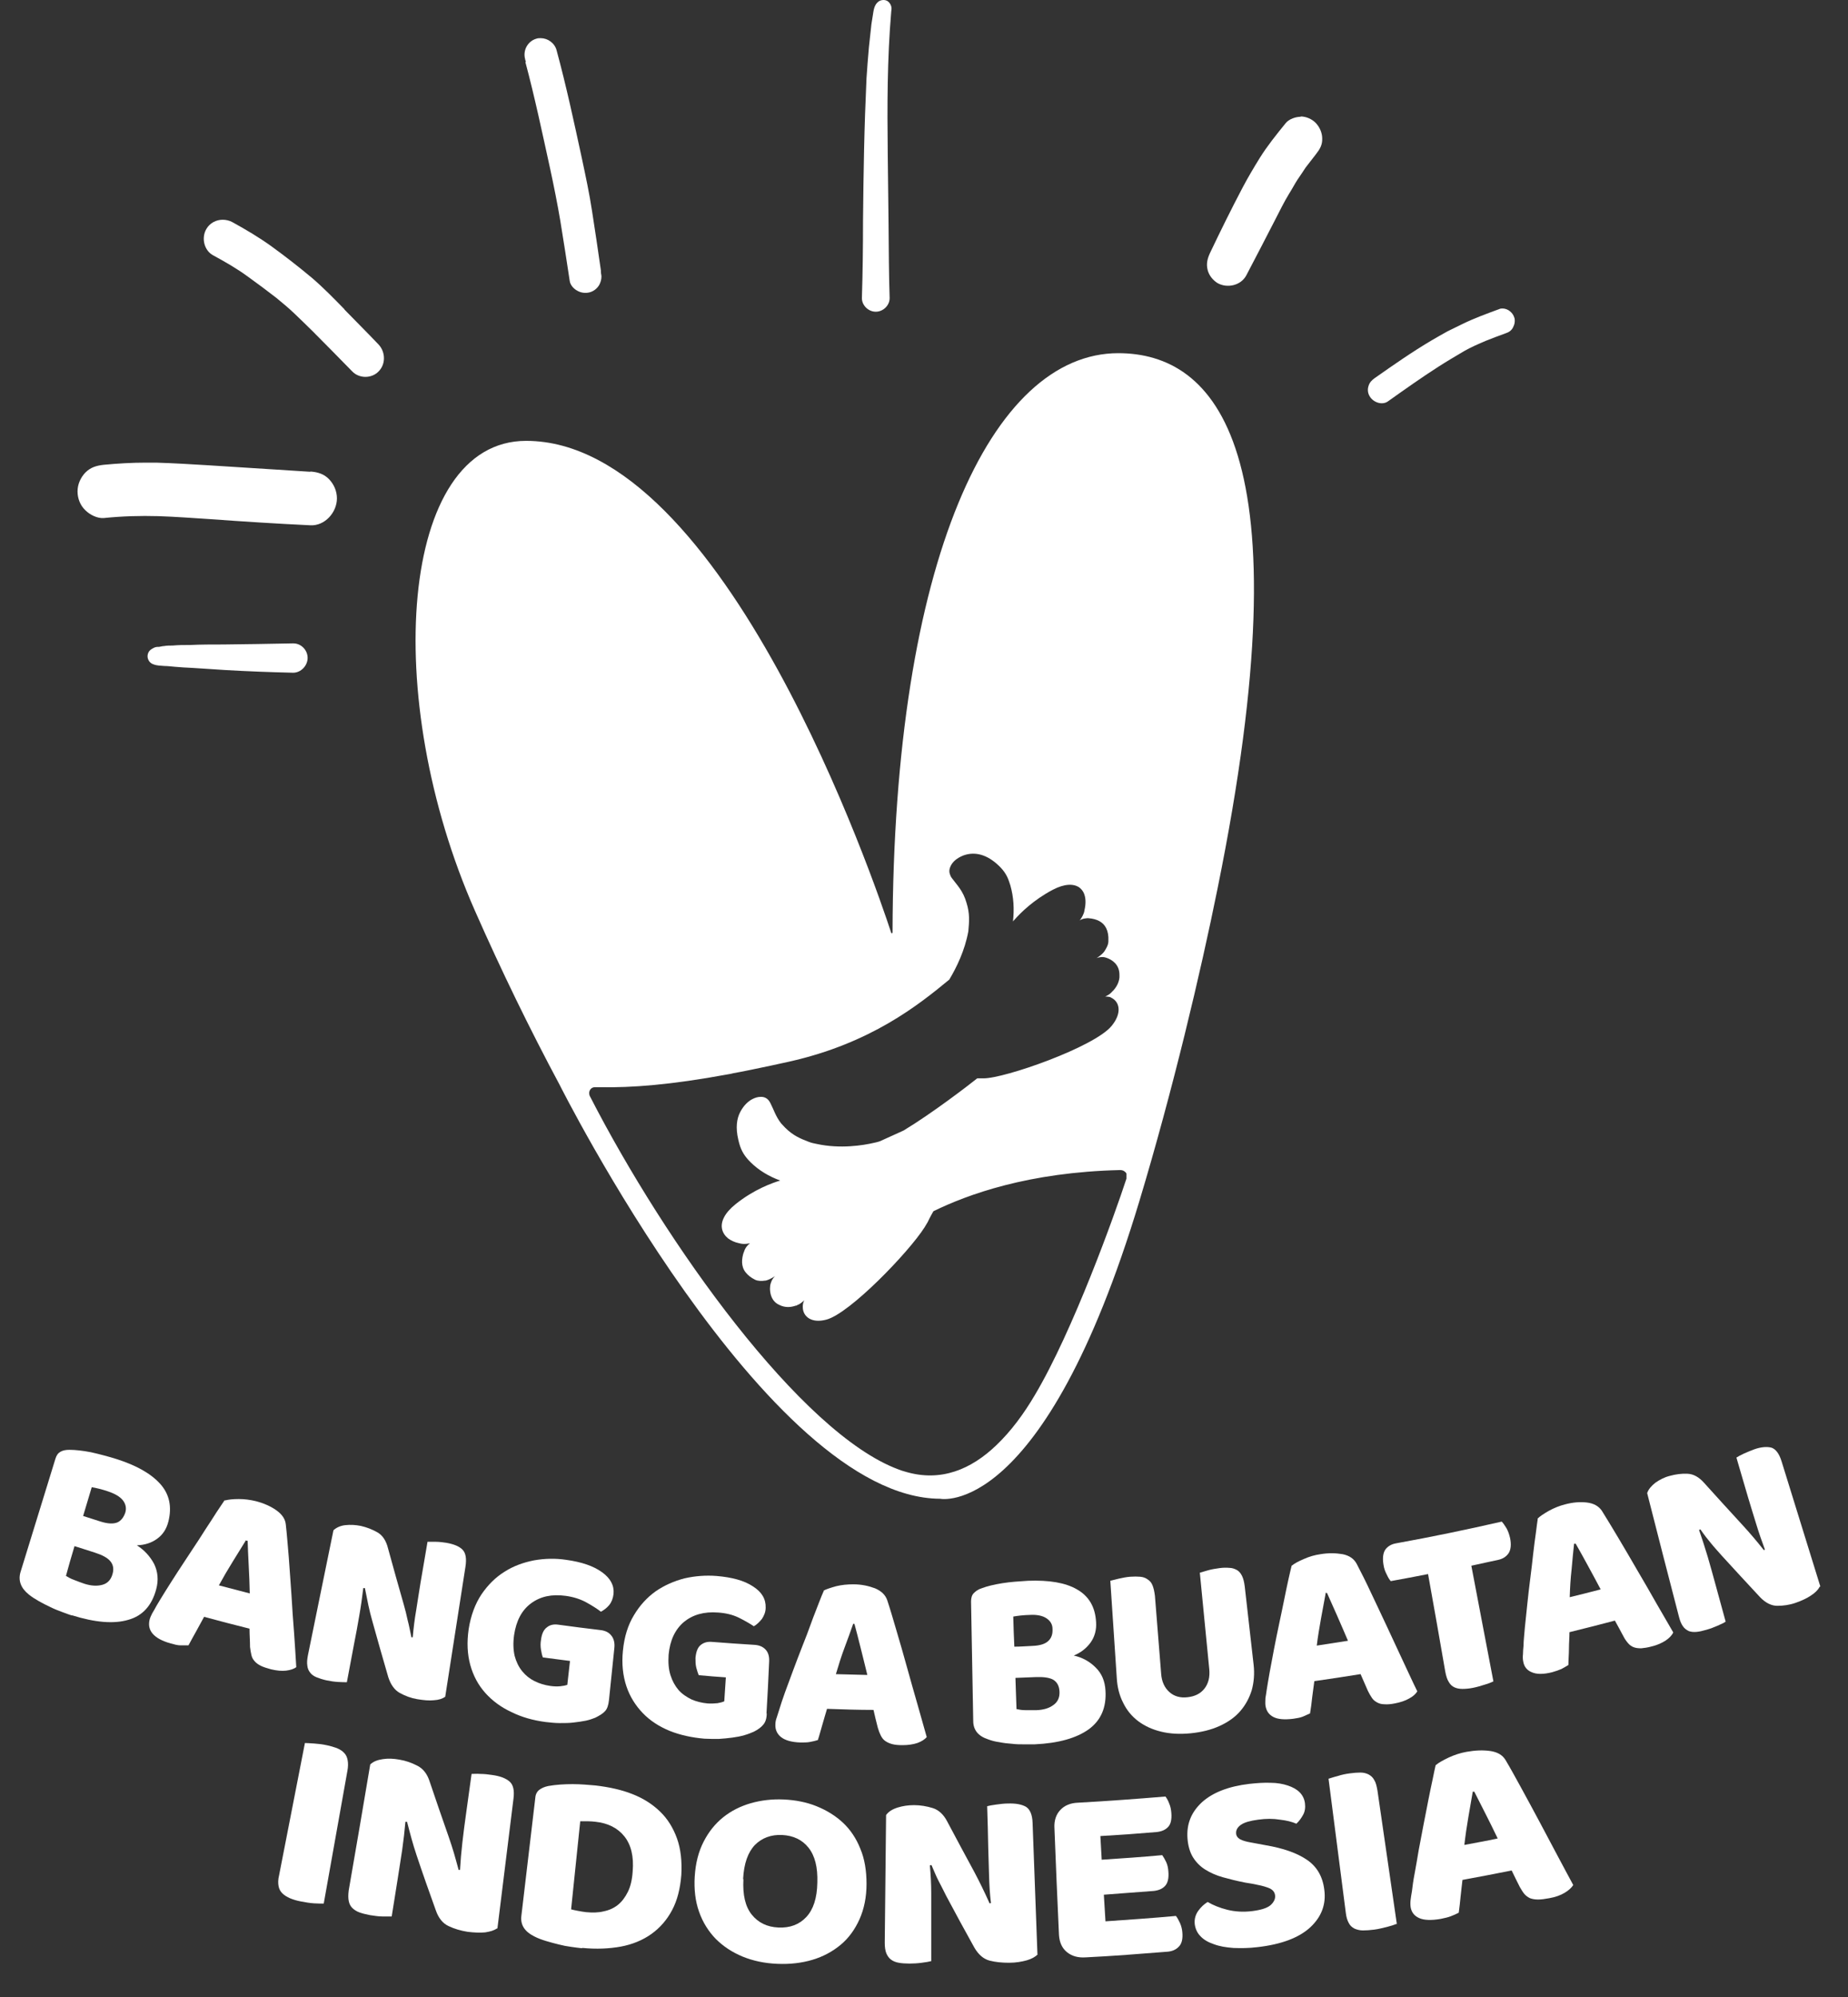
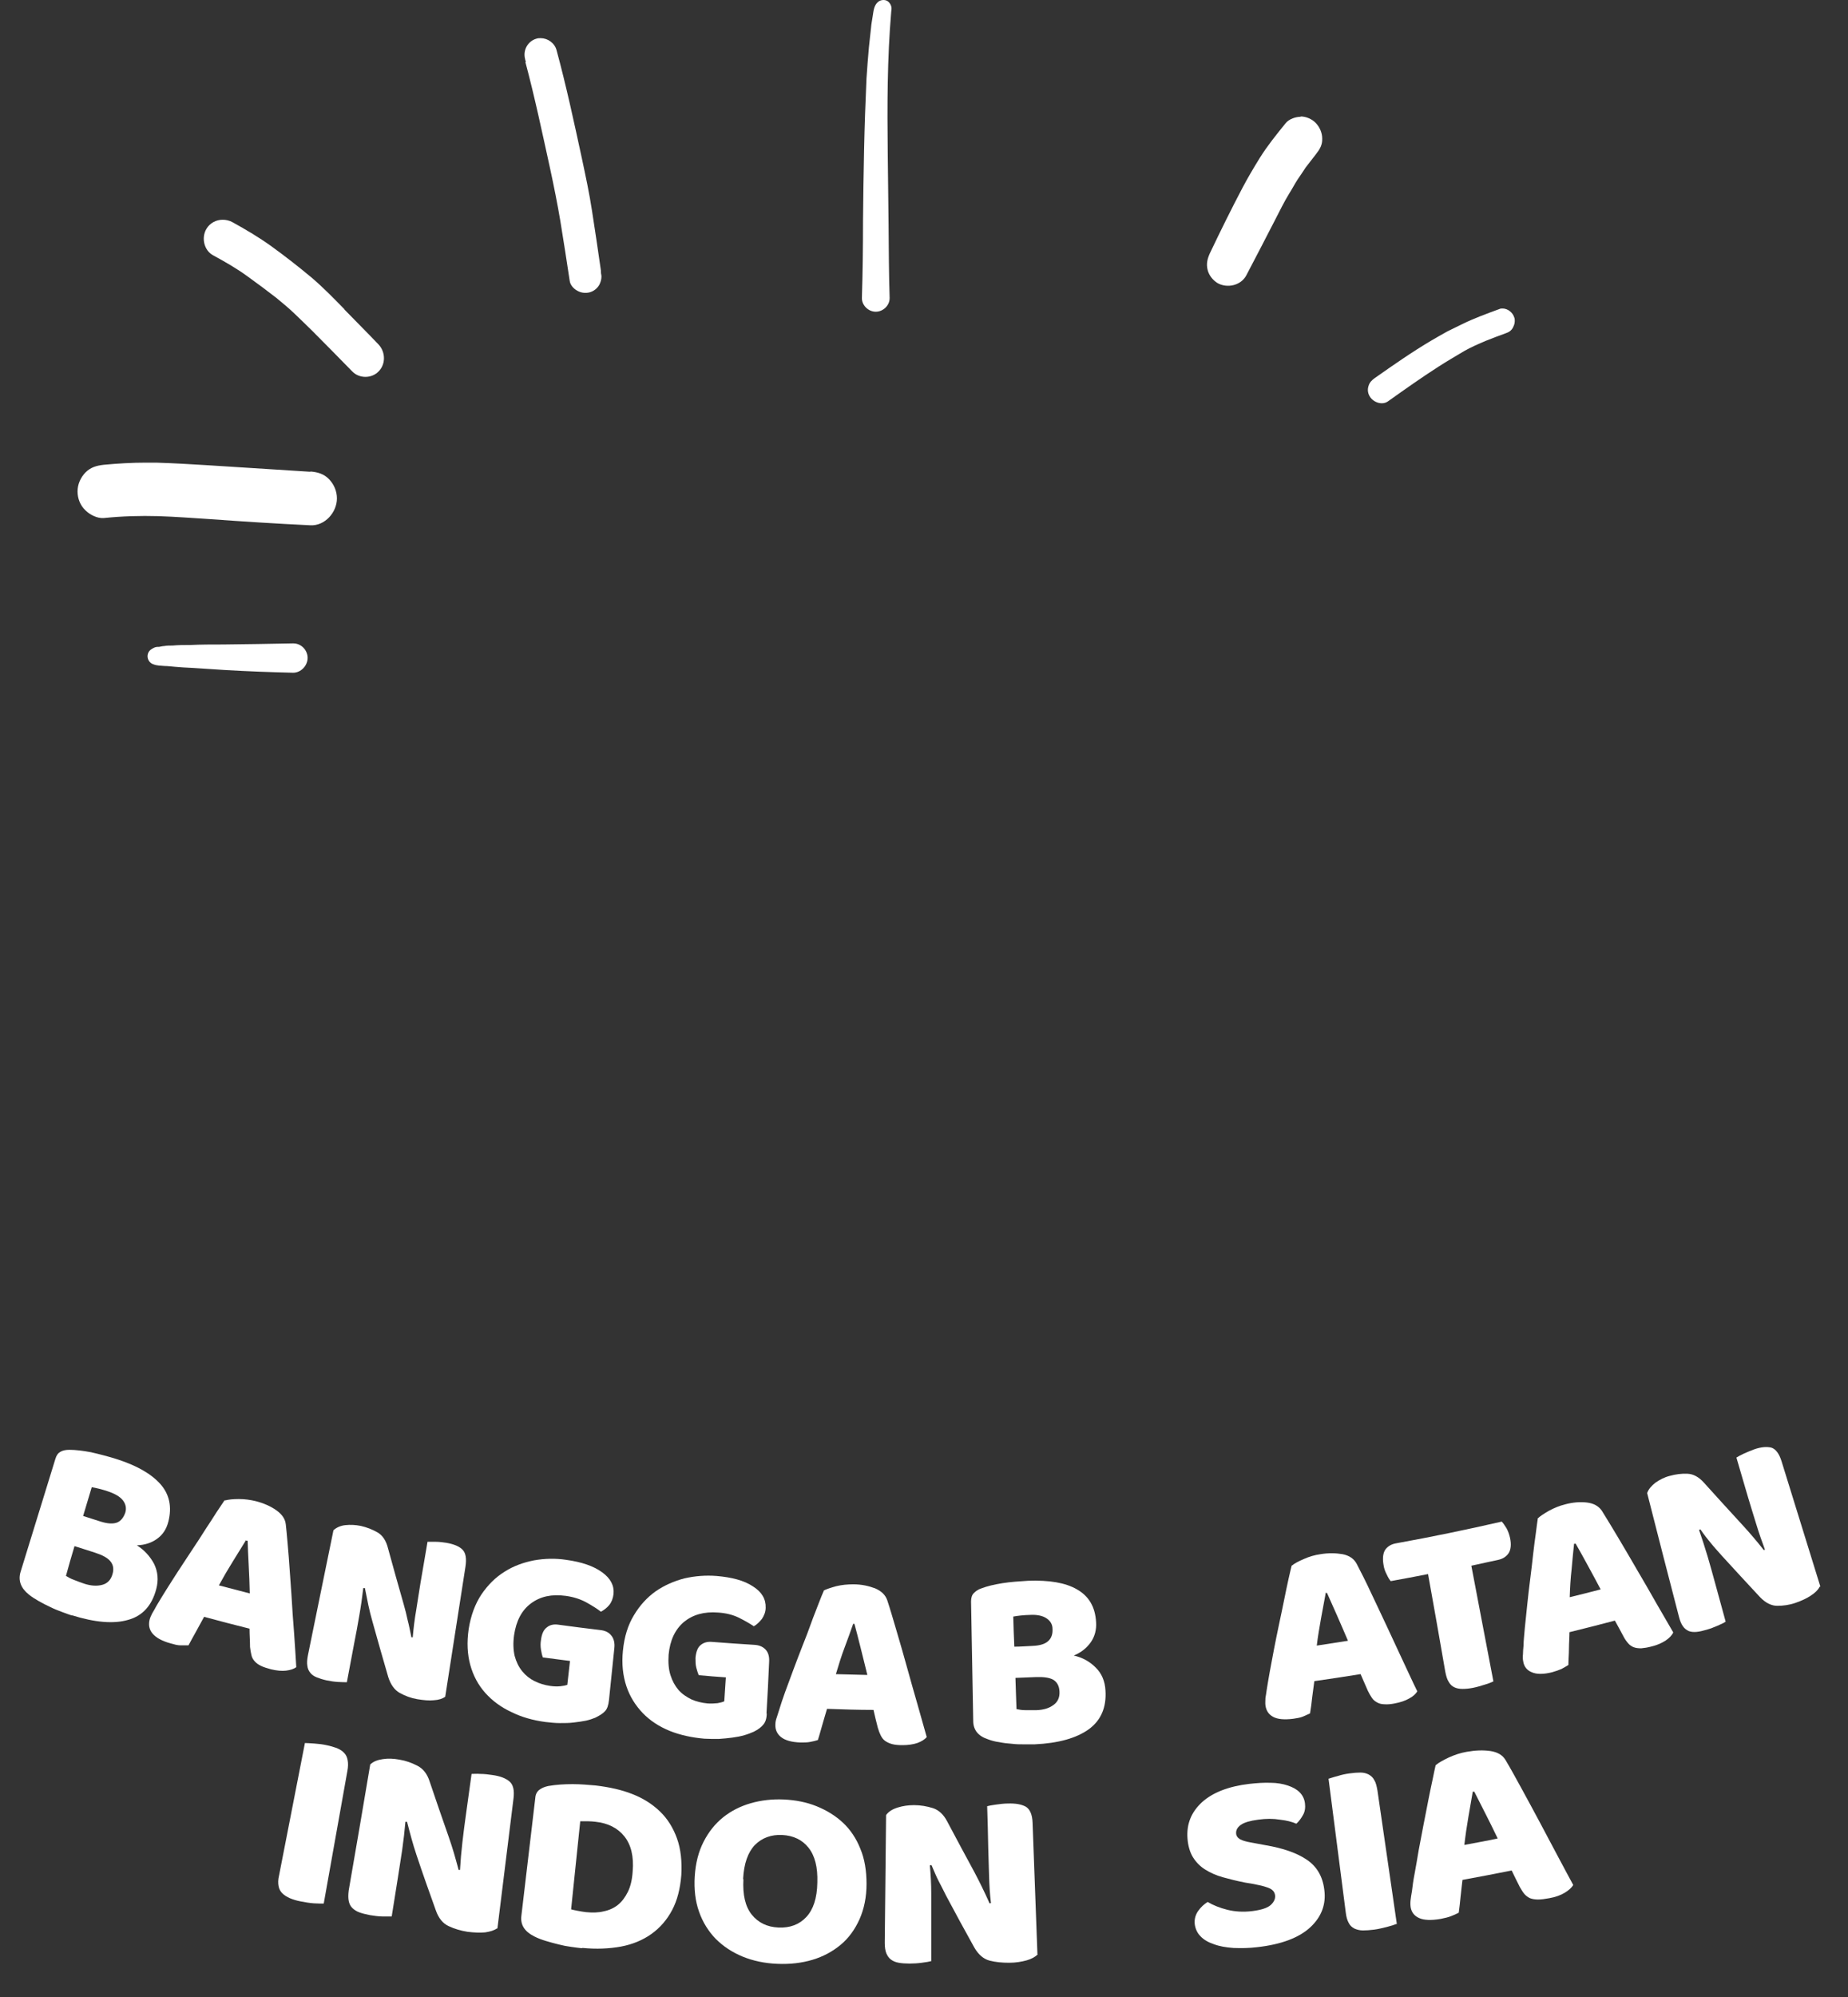
<svg xmlns="http://www.w3.org/2000/svg" width="50" height="54" viewBox="0 0 50 54" fill="none">
  <rect x="0" y="0" width="50" height="54" fill="#333333" stroke="none" />
  <path d="M1.951 43.684C1.871 43.663 1.784 43.626 1.682 43.59C1.58 43.553 1.471 43.51 1.369 43.459C1.26 43.408 1.158 43.357 1.056 43.299C0.954 43.241 0.86 43.182 0.78 43.117C0.562 42.942 0.489 42.739 0.554 42.513C0.867 41.488 1.187 40.469 1.5 39.444C1.529 39.349 1.573 39.291 1.638 39.255C1.704 39.218 1.784 39.204 1.878 39.204C2.038 39.204 2.235 39.226 2.46 39.269C2.686 39.32 2.911 39.379 3.144 39.451C3.697 39.626 4.089 39.851 4.337 40.128C4.584 40.404 4.657 40.746 4.555 41.146C4.504 41.349 4.402 41.502 4.249 41.611C4.097 41.721 3.915 41.779 3.704 41.786C3.907 41.917 4.06 42.084 4.169 42.288C4.271 42.499 4.293 42.724 4.227 42.971C4.111 43.408 3.864 43.692 3.471 43.801C3.078 43.917 2.569 43.873 1.944 43.677M2.249 40.993C2.409 41.044 2.569 41.095 2.729 41.146C2.918 41.204 3.064 41.211 3.173 41.168C3.275 41.124 3.347 41.029 3.391 40.899C3.427 40.775 3.398 40.666 3.326 40.571C3.246 40.469 3.107 40.389 2.911 40.324C2.846 40.302 2.773 40.28 2.686 40.258C2.598 40.237 2.533 40.222 2.482 40.215C2.402 40.477 2.329 40.731 2.249 40.993ZM1.776 42.608C1.835 42.644 1.907 42.688 2.009 42.724C2.104 42.761 2.198 42.797 2.285 42.826C2.467 42.884 2.627 42.892 2.766 42.855C2.904 42.819 2.998 42.724 3.042 42.572C3.086 42.426 3.064 42.31 2.984 42.215C2.904 42.12 2.766 42.048 2.562 41.982C2.38 41.924 2.198 41.866 2.016 41.808C1.936 42.077 1.856 42.346 1.784 42.615" fill="white" />
  <path d="M6.096 40.571C6.184 40.549 6.3 40.535 6.46 40.535C6.62 40.535 6.773 40.556 6.925 40.593C7.144 40.651 7.325 40.731 7.478 40.84C7.631 40.949 7.718 41.073 7.733 41.225C7.762 41.48 7.784 41.771 7.813 42.106C7.835 42.44 7.864 42.782 7.886 43.131C7.907 43.48 7.929 43.829 7.958 44.171C7.98 44.513 8.002 44.819 8.016 45.08C7.951 45.131 7.856 45.16 7.74 45.175C7.624 45.19 7.486 45.175 7.333 45.139C7.224 45.109 7.129 45.08 7.056 45.044C6.984 45.008 6.925 44.964 6.889 44.92C6.845 44.87 6.816 44.819 6.802 44.753C6.787 44.688 6.773 44.615 6.765 44.535C6.765 44.368 6.751 44.208 6.751 44.04C6.336 43.938 5.929 43.829 5.522 43.72C5.456 43.844 5.383 43.975 5.311 44.106C5.238 44.237 5.165 44.368 5.1 44.491C5.027 44.491 4.962 44.491 4.882 44.491C4.809 44.491 4.722 44.469 4.62 44.44C4.387 44.375 4.227 44.288 4.132 44.178C4.038 44.069 4.016 43.946 4.045 43.808C4.06 43.742 4.089 43.684 4.118 43.626C4.154 43.568 4.191 43.502 4.234 43.422C4.3 43.313 4.38 43.175 4.482 43.015C4.583 42.855 4.693 42.68 4.816 42.491C4.94 42.302 5.063 42.113 5.194 41.916C5.325 41.72 5.449 41.531 5.558 41.356C5.674 41.182 5.776 41.022 5.864 40.884C5.958 40.745 6.024 40.644 6.074 40.571M6.656 41.647C6.547 41.822 6.431 42.011 6.3 42.222C6.169 42.433 6.045 42.644 5.922 42.869C6.198 42.942 6.475 43.015 6.758 43.087C6.751 42.833 6.744 42.578 6.729 42.331C6.715 42.084 6.707 41.858 6.7 41.662H6.664L6.656 41.647Z" fill="white" />
  <path d="M12.047 45.881C11.975 45.932 11.873 45.968 11.742 45.975C11.611 45.99 11.466 45.975 11.291 45.947C11.116 45.917 10.964 45.859 10.818 45.779C10.673 45.699 10.571 45.554 10.505 45.35C10.36 44.848 10.214 44.346 10.076 43.844C10.033 43.692 9.996 43.546 9.967 43.408C9.938 43.27 9.909 43.117 9.873 42.943C9.858 42.943 9.844 42.943 9.829 42.943C9.8 43.19 9.764 43.444 9.72 43.692C9.676 43.946 9.633 44.194 9.582 44.441L9.385 45.488C9.334 45.488 9.254 45.488 9.145 45.481C9.036 45.474 8.934 45.459 8.833 45.437C8.731 45.416 8.643 45.386 8.571 45.357C8.498 45.328 8.433 45.285 8.396 45.234C8.353 45.183 8.323 45.117 8.316 45.045C8.302 44.965 8.309 44.877 8.331 44.761C8.563 43.633 8.789 42.506 9.022 41.379C9.102 41.306 9.211 41.255 9.342 41.241C9.48 41.226 9.618 41.233 9.764 41.262C9.924 41.299 10.076 41.357 10.214 41.437C10.353 41.517 10.447 41.662 10.498 41.866C10.636 42.368 10.775 42.87 10.92 43.372C10.964 43.524 11 43.67 11.029 43.808C11.066 43.946 11.095 44.099 11.131 44.274H11.167C11.189 44.026 11.218 43.779 11.262 43.532C11.298 43.284 11.342 43.037 11.378 42.797C11.444 42.426 11.502 42.062 11.567 41.691C11.618 41.691 11.691 41.691 11.793 41.691C11.895 41.691 11.989 41.706 12.091 41.721C12.287 41.757 12.426 41.815 12.513 41.903C12.6 41.99 12.629 42.142 12.593 42.368C12.411 43.539 12.229 44.703 12.047 45.874" fill="white" />
  <path d="M16.477 45.968C16.462 46.113 16.426 46.215 16.368 46.273C16.309 46.339 16.222 46.389 16.106 46.448C16.033 46.477 15.953 46.506 15.851 46.528C15.749 46.549 15.64 46.564 15.517 46.578C15.4 46.593 15.277 46.593 15.146 46.593C15.015 46.593 14.891 46.578 14.76 46.564C14.426 46.52 14.113 46.433 13.837 46.295C13.553 46.164 13.32 45.989 13.131 45.779C12.942 45.568 12.804 45.313 12.724 45.022C12.644 44.731 12.629 44.411 12.68 44.055C12.738 43.684 12.855 43.371 13.029 43.109C13.204 42.855 13.407 42.651 13.655 42.498C13.895 42.345 14.157 42.251 14.447 42.193C14.739 42.142 15.022 42.135 15.313 42.178C15.735 42.236 16.055 42.345 16.288 42.513C16.52 42.68 16.622 42.876 16.6 43.102C16.586 43.218 16.549 43.32 16.484 43.4C16.419 43.48 16.339 43.538 16.259 43.582C16.157 43.502 16.019 43.415 15.859 43.327C15.698 43.24 15.517 43.182 15.306 43.153C14.928 43.102 14.622 43.167 14.367 43.356C14.113 43.545 13.967 43.829 13.909 44.215C13.88 44.426 13.887 44.608 13.924 44.775C13.967 44.935 14.033 45.073 14.127 45.189C14.222 45.306 14.331 45.393 14.462 45.458C14.593 45.524 14.739 45.568 14.891 45.589C14.993 45.604 15.08 45.604 15.16 45.597C15.24 45.589 15.306 45.575 15.349 45.56L15.422 44.913C15.175 44.884 14.935 44.847 14.688 44.818C14.666 44.76 14.651 44.695 14.637 44.608C14.622 44.52 14.622 44.433 14.637 44.346C14.658 44.178 14.709 44.069 14.797 44.004C14.877 43.938 14.979 43.916 15.095 43.931C15.473 43.982 15.859 44.033 16.237 44.077C16.375 44.091 16.477 44.142 16.542 44.229C16.608 44.309 16.637 44.426 16.622 44.564C16.571 45.029 16.528 45.502 16.477 45.968Z" fill="white" />
  <path d="M20.745 46.324C20.745 46.469 20.709 46.571 20.65 46.637C20.599 46.702 20.512 46.768 20.396 46.826C20.33 46.855 20.243 46.891 20.141 46.92C20.04 46.95 19.93 46.971 19.814 46.986C19.698 47 19.574 47.015 19.443 47.022C19.312 47.022 19.189 47.022 19.058 47.015C18.723 46.986 18.41 46.92 18.119 46.804C17.836 46.688 17.588 46.528 17.392 46.324C17.196 46.12 17.043 45.88 16.948 45.597C16.854 45.313 16.817 44.993 16.854 44.637C16.89 44.258 16.992 43.938 17.152 43.676C17.312 43.407 17.508 43.196 17.741 43.029C17.974 42.869 18.236 42.753 18.519 42.68C18.803 42.615 19.094 42.593 19.385 42.615C19.807 42.651 20.134 42.738 20.374 42.898C20.614 43.051 20.723 43.24 20.716 43.473C20.716 43.589 20.672 43.691 20.614 43.778C20.549 43.858 20.476 43.931 20.396 43.975C20.287 43.902 20.149 43.822 19.988 43.742C19.821 43.662 19.639 43.618 19.428 43.604C19.05 43.575 18.745 43.662 18.505 43.858C18.265 44.062 18.127 44.353 18.09 44.746C18.076 44.957 18.09 45.138 18.141 45.298C18.192 45.459 18.265 45.589 18.359 45.699C18.454 45.808 18.578 45.888 18.708 45.953C18.839 46.011 18.992 46.048 19.145 46.062C19.247 46.069 19.334 46.062 19.414 46.055C19.494 46.04 19.552 46.026 19.596 46.004L19.639 45.357C19.392 45.342 19.152 45.32 18.905 45.298C18.883 45.248 18.861 45.175 18.839 45.095C18.817 45.008 18.817 44.92 18.817 44.833C18.832 44.666 18.876 44.549 18.956 44.484C19.036 44.418 19.13 44.389 19.254 44.397C19.639 44.426 20.018 44.455 20.403 44.477C20.541 44.484 20.643 44.528 20.716 44.608C20.789 44.688 20.818 44.797 20.81 44.935C20.789 45.407 20.767 45.873 20.738 46.339" fill="white" />
  <path d="M22.274 43.015C22.354 42.972 22.47 42.935 22.623 42.892C22.776 42.855 22.928 42.841 23.088 42.841C23.314 42.841 23.503 42.885 23.678 42.95C23.845 43.023 23.954 43.124 24.005 43.27C24.085 43.51 24.165 43.786 24.259 44.106C24.354 44.426 24.449 44.754 24.543 45.096C24.638 45.437 24.732 45.772 24.827 46.099C24.921 46.427 25.001 46.718 25.074 46.972C25.016 47.038 24.936 47.089 24.82 47.132C24.71 47.169 24.572 47.19 24.419 47.19C24.31 47.19 24.216 47.183 24.136 47.161C24.056 47.139 23.998 47.11 23.947 47.074C23.896 47.038 23.86 46.987 23.83 46.928C23.801 46.87 23.772 46.797 23.75 46.718C23.707 46.557 23.67 46.398 23.634 46.237C23.212 46.237 22.797 46.223 22.376 46.208C22.332 46.347 22.296 46.485 22.252 46.63C22.208 46.776 22.172 46.921 22.128 47.052C22.063 47.074 21.99 47.089 21.918 47.103C21.845 47.118 21.757 47.118 21.656 47.118C21.416 47.11 21.241 47.059 21.132 46.972C21.023 46.885 20.972 46.768 20.979 46.63C20.979 46.565 20.994 46.499 21.016 46.441C21.037 46.376 21.059 46.303 21.088 46.216C21.125 46.092 21.176 45.939 21.241 45.757C21.306 45.576 21.379 45.379 21.459 45.168C21.539 44.957 21.619 44.739 21.706 44.521C21.794 44.303 21.874 44.092 21.947 43.888C22.019 43.684 22.092 43.517 22.15 43.357C22.208 43.205 22.259 43.081 22.296 43.001M23.081 43.917C23.016 44.106 22.936 44.325 22.849 44.557C22.761 44.79 22.688 45.03 22.616 45.27C22.899 45.277 23.183 45.285 23.467 45.292C23.409 45.045 23.343 44.797 23.285 44.557C23.227 44.317 23.169 44.106 23.118 43.91C23.103 43.91 23.088 43.91 23.074 43.91" fill="white" />
  <path d="M27.997 47.168C27.917 47.168 27.823 47.168 27.714 47.168C27.605 47.168 27.495 47.168 27.379 47.153C27.263 47.146 27.146 47.131 27.037 47.109C26.928 47.095 26.819 47.066 26.724 47.029C26.462 46.942 26.332 46.775 26.332 46.535C26.31 45.458 26.295 44.382 26.273 43.306C26.273 43.211 26.295 43.131 26.346 43.08C26.397 43.029 26.462 42.978 26.557 42.949C26.71 42.891 26.892 42.847 27.117 42.811C27.343 42.775 27.575 42.76 27.815 42.745C28.383 42.724 28.826 42.796 29.139 42.978C29.459 43.16 29.634 43.451 29.656 43.866C29.67 44.069 29.619 44.258 29.51 44.411C29.401 44.564 29.248 44.687 29.052 44.767C29.285 44.818 29.481 44.928 29.641 45.087C29.808 45.248 29.896 45.458 29.91 45.713C29.939 46.171 29.787 46.52 29.459 46.76C29.125 47 28.637 47.139 27.99 47.168M27.444 44.527C27.612 44.527 27.779 44.513 27.939 44.506C28.135 44.498 28.274 44.455 28.361 44.375C28.448 44.295 28.485 44.186 28.477 44.047C28.477 43.924 28.419 43.829 28.31 43.757C28.208 43.691 28.055 43.655 27.852 43.669C27.786 43.669 27.706 43.676 27.619 43.684C27.532 43.691 27.466 43.706 27.415 43.713C27.423 43.982 27.43 44.258 27.444 44.527ZM27.503 46.215C27.568 46.229 27.648 46.244 27.75 46.244C27.852 46.244 27.954 46.244 28.041 46.244C28.23 46.237 28.383 46.193 28.499 46.106C28.616 46.026 28.674 45.902 28.666 45.742C28.659 45.589 28.601 45.487 28.499 45.422C28.397 45.364 28.237 45.342 28.034 45.349C27.845 45.357 27.655 45.364 27.474 45.371C27.481 45.655 27.495 45.931 27.503 46.215Z" fill="white" />
-   <path d="M33.918 45.014C33.947 45.262 33.925 45.494 33.867 45.705C33.801 45.916 33.7 46.105 33.554 46.273C33.409 46.44 33.219 46.571 32.994 46.673C32.769 46.775 32.507 46.84 32.216 46.869C31.925 46.898 31.656 46.884 31.416 46.825C31.176 46.767 30.972 46.673 30.797 46.542C30.623 46.411 30.485 46.244 30.39 46.047C30.288 45.851 30.23 45.625 30.216 45.378L30.041 42.745C30.092 42.73 30.165 42.716 30.274 42.687C30.376 42.665 30.477 42.643 30.579 42.636C30.681 42.629 30.768 42.629 30.848 42.636C30.928 42.643 30.994 42.665 31.052 42.709C31.11 42.745 31.154 42.796 31.183 42.869C31.212 42.941 31.234 43.036 31.248 43.152L31.416 45.254C31.43 45.473 31.51 45.64 31.641 45.756C31.772 45.873 31.939 45.916 32.129 45.894C32.325 45.873 32.478 45.8 32.587 45.662C32.696 45.523 32.739 45.349 32.718 45.131C32.63 44.265 32.55 43.392 32.463 42.527C32.514 42.512 32.587 42.49 32.688 42.461C32.79 42.432 32.892 42.418 32.994 42.403C33.096 42.389 33.183 42.389 33.263 42.396C33.343 42.396 33.409 42.425 33.467 42.454C33.525 42.49 33.569 42.541 33.605 42.614C33.641 42.687 33.663 42.781 33.678 42.898C33.758 43.603 33.838 44.309 33.918 45.014Z" fill="white" />
  <path d="M34.95 42.338C35.016 42.28 35.125 42.222 35.278 42.156C35.423 42.091 35.576 42.047 35.729 42.026C35.947 41.989 36.151 41.996 36.325 42.026C36.507 42.062 36.63 42.149 36.703 42.28C36.82 42.505 36.951 42.76 37.089 43.058C37.234 43.356 37.372 43.662 37.525 43.982C37.671 44.295 37.816 44.608 37.962 44.92C38.107 45.226 38.231 45.502 38.347 45.735C38.303 45.808 38.231 45.873 38.122 45.931C38.02 45.989 37.889 46.033 37.736 46.062C37.627 46.084 37.532 46.091 37.452 46.084C37.372 46.084 37.307 46.062 37.256 46.033C37.205 46.004 37.154 45.968 37.118 45.91C37.081 45.858 37.045 45.793 37.009 45.72C36.943 45.568 36.878 45.422 36.812 45.269C36.398 45.335 35.983 45.4 35.561 45.459C35.539 45.604 35.525 45.749 35.503 45.895C35.489 46.048 35.467 46.193 35.445 46.331C35.38 46.36 35.314 46.389 35.249 46.419C35.176 46.448 35.089 46.462 34.987 46.477C34.747 46.506 34.572 46.491 34.449 46.426C34.325 46.36 34.259 46.259 34.238 46.113C34.23 46.048 34.238 45.982 34.238 45.917C34.252 45.851 34.259 45.771 34.274 45.684C34.296 45.56 34.318 45.4 34.354 45.211C34.39 45.022 34.427 44.819 34.47 44.593C34.514 44.375 34.558 44.142 34.609 43.909C34.66 43.676 34.703 43.458 34.747 43.247C34.79 43.036 34.827 42.855 34.863 42.695C34.9 42.535 34.929 42.404 34.95 42.324M35.867 43.087C35.831 43.291 35.787 43.509 35.743 43.757C35.7 44.004 35.656 44.251 35.627 44.498C35.91 44.455 36.194 44.411 36.471 44.367C36.369 44.135 36.274 43.902 36.172 43.676C36.071 43.451 35.983 43.255 35.903 43.073C35.889 43.073 35.874 43.073 35.86 43.073" fill="white" />
  <path d="M37.635 42.76C37.591 42.716 37.554 42.651 37.518 42.571C37.474 42.491 37.445 42.404 37.431 42.302C37.402 42.127 37.423 41.989 37.482 41.902C37.547 41.814 37.642 41.756 37.765 41.734C38.725 41.56 39.678 41.364 40.631 41.145C40.675 41.189 40.711 41.247 40.762 41.327C40.806 41.407 40.835 41.494 40.857 41.589C40.893 41.764 40.878 41.902 40.82 41.996C40.755 42.091 40.667 42.149 40.544 42.178C40.297 42.229 40.049 42.287 39.809 42.338C40.006 43.386 40.209 44.426 40.406 45.466C40.355 45.487 40.282 45.524 40.173 45.553C40.064 45.589 39.962 45.618 39.853 45.64C39.744 45.662 39.649 45.669 39.569 45.669C39.489 45.669 39.409 45.655 39.351 45.626C39.285 45.597 39.235 45.546 39.198 45.48C39.155 45.415 39.126 45.32 39.104 45.204C38.951 44.324 38.798 43.444 38.638 42.564C38.304 42.629 37.969 42.694 37.635 42.753" fill="white" />
  <path d="M41.599 41.066C41.664 41 41.766 40.935 41.904 40.855C42.05 40.775 42.195 40.717 42.341 40.68C42.559 40.622 42.755 40.607 42.937 40.629C43.119 40.651 43.25 40.724 43.337 40.847C43.468 41.058 43.621 41.306 43.788 41.589C43.955 41.873 44.13 42.164 44.304 42.469C44.479 42.768 44.654 43.066 44.821 43.364C44.988 43.655 45.141 43.917 45.272 44.142C45.235 44.222 45.163 44.295 45.068 44.36C44.966 44.426 44.843 44.484 44.69 44.52C44.581 44.55 44.486 44.564 44.406 44.571C44.326 44.571 44.261 44.564 44.203 44.542C44.144 44.52 44.093 44.484 44.05 44.433C44.006 44.382 43.963 44.324 43.926 44.251C43.846 44.106 43.773 43.96 43.693 43.822C43.286 43.931 42.872 44.033 42.464 44.135C42.464 44.28 42.45 44.426 42.45 44.579C42.45 44.731 42.435 44.877 42.435 45.022C42.377 45.059 42.312 45.095 42.246 45.131C42.181 45.16 42.093 45.19 41.992 45.219C41.759 45.277 41.577 45.277 41.446 45.219C41.315 45.168 41.235 45.066 41.213 44.928C41.199 44.862 41.199 44.797 41.206 44.731C41.206 44.666 41.213 44.586 41.221 44.499C41.221 44.368 41.242 44.208 41.257 44.011C41.279 43.815 41.3 43.611 41.322 43.386C41.344 43.16 41.373 42.928 41.402 42.695C41.431 42.455 41.461 42.229 41.482 42.018C41.504 41.807 41.533 41.618 41.555 41.451C41.577 41.284 41.591 41.16 41.606 41.073M42.588 41.749C42.566 41.953 42.544 42.178 42.522 42.433C42.493 42.68 42.479 42.935 42.471 43.189C42.748 43.124 43.024 43.051 43.308 42.978C43.192 42.753 43.068 42.535 42.952 42.317C42.835 42.098 42.726 41.909 42.632 41.742H42.595" fill="white" />
  <path d="M49.229 42.913C49.185 43 49.105 43.073 48.996 43.145C48.887 43.218 48.749 43.284 48.581 43.342C48.414 43.4 48.247 43.422 48.087 43.422C47.927 43.422 47.767 43.342 47.621 43.189C47.272 42.811 46.923 42.44 46.581 42.062C46.479 41.945 46.377 41.836 46.29 41.727C46.203 41.625 46.108 41.502 46.007 41.356C45.992 41.356 45.977 41.371 45.97 41.371C46.05 41.604 46.13 41.844 46.203 42.091C46.276 42.338 46.341 42.578 46.407 42.818C46.501 43.16 46.596 43.502 46.69 43.851C46.647 43.88 46.574 43.916 46.472 43.96C46.37 44.004 46.276 44.04 46.174 44.069C46.072 44.098 45.985 44.12 45.905 44.127C45.825 44.135 45.752 44.127 45.694 44.106C45.636 44.077 45.577 44.04 45.534 43.975C45.49 43.916 45.454 43.829 45.425 43.713C45.134 42.6 44.85 41.487 44.566 40.374C44.603 40.265 44.683 40.178 44.792 40.091C44.908 40.011 45.032 39.945 45.177 39.909C45.337 39.865 45.497 39.843 45.657 39.851C45.817 39.858 45.963 39.938 46.101 40.091C46.443 40.469 46.785 40.847 47.134 41.225C47.243 41.342 47.338 41.451 47.425 41.553C47.512 41.654 47.614 41.778 47.723 41.916C47.73 41.916 47.745 41.902 47.752 41.902C47.665 41.669 47.585 41.436 47.512 41.196C47.439 40.964 47.367 40.724 47.294 40.483C47.192 40.127 47.083 39.771 46.981 39.414C47.025 39.385 47.09 39.349 47.185 39.305C47.279 39.262 47.374 39.225 47.468 39.189C47.658 39.123 47.81 39.116 47.927 39.145C48.043 39.182 48.138 39.305 48.203 39.516L49.251 42.898L49.229 42.913Z" fill="white" />
  <path d="M8.752 51.474C8.693 51.474 8.606 51.474 8.49 51.467C8.373 51.459 8.257 51.438 8.141 51.416C8.024 51.394 7.93 51.365 7.842 51.328C7.762 51.292 7.69 51.248 7.639 51.197C7.588 51.147 7.551 51.081 7.537 51.001C7.522 50.921 7.522 50.827 7.551 50.71C7.784 49.517 8.017 48.325 8.25 47.132C8.301 47.132 8.388 47.139 8.504 47.146C8.621 47.154 8.73 47.168 8.832 47.19C8.941 47.212 9.035 47.241 9.115 47.27C9.195 47.306 9.261 47.343 9.312 47.401C9.363 47.452 9.392 47.517 9.406 47.597C9.421 47.677 9.421 47.772 9.399 47.888C9.188 49.081 8.97 50.281 8.759 51.474" fill="white" />
  <path d="M13.45 52.142C13.37 52.201 13.268 52.23 13.13 52.252C12.991 52.266 12.831 52.259 12.65 52.237C12.468 52.208 12.293 52.157 12.14 52.084C11.98 52.011 11.864 51.866 11.791 51.655C11.61 51.153 11.435 50.659 11.268 50.157C11.217 50.004 11.173 49.859 11.137 49.728C11.1 49.59 11.057 49.437 11.013 49.262C10.998 49.262 10.984 49.262 10.969 49.262C10.948 49.51 10.918 49.764 10.882 50.019C10.846 50.273 10.802 50.52 10.766 50.768C10.708 51.117 10.657 51.473 10.598 51.822C10.54 51.822 10.453 51.822 10.344 51.822C10.227 51.822 10.118 51.801 10.009 51.786C9.9 51.764 9.806 51.742 9.726 51.713C9.646 51.684 9.58 51.641 9.529 51.59C9.478 51.539 9.449 51.473 9.435 51.401C9.42 51.328 9.42 51.233 9.435 51.117C9.631 49.982 9.828 48.848 10.017 47.713C10.097 47.633 10.213 47.589 10.358 47.568C10.504 47.546 10.649 47.553 10.809 47.582C10.984 47.611 11.144 47.669 11.297 47.749C11.45 47.829 11.559 47.968 11.624 48.171C11.791 48.673 11.966 49.168 12.14 49.669C12.191 49.822 12.242 49.968 12.279 50.099C12.322 50.237 12.359 50.39 12.409 50.564H12.446C12.46 50.317 12.482 50.062 12.511 49.815C12.54 49.568 12.57 49.32 12.606 49.073L12.759 47.968C12.81 47.968 12.897 47.96 12.999 47.968C13.108 47.968 13.217 47.982 13.319 47.997C13.53 48.026 13.682 48.084 13.784 48.171C13.886 48.258 13.922 48.411 13.893 48.637C13.748 49.808 13.602 50.986 13.457 52.157" fill="white" />
  <path d="M15.742 52.681C15.655 52.673 15.561 52.659 15.451 52.644C15.342 52.63 15.226 52.608 15.117 52.579C15.001 52.55 14.884 52.52 14.768 52.484C14.651 52.448 14.55 52.411 14.455 52.361C14.193 52.23 14.077 52.048 14.106 51.808C14.23 50.739 14.361 49.669 14.484 48.608C14.491 48.513 14.535 48.44 14.593 48.397C14.651 48.353 14.731 48.316 14.833 48.295C15.044 48.258 15.262 48.244 15.495 48.244C15.728 48.244 15.931 48.266 16.113 48.28C16.484 48.324 16.819 48.397 17.11 48.513C17.408 48.629 17.655 48.789 17.859 48.986C18.063 49.182 18.215 49.429 18.317 49.713C18.419 49.997 18.455 50.331 18.434 50.702C18.404 51.073 18.325 51.386 18.186 51.648C18.048 51.91 17.859 52.128 17.626 52.295C17.393 52.462 17.11 52.579 16.797 52.637C16.477 52.695 16.135 52.71 15.757 52.673M15.437 51.626C15.488 51.641 15.553 51.655 15.633 51.67C15.713 51.684 15.786 51.699 15.859 51.706C16.026 51.721 16.186 51.721 16.332 51.684C16.477 51.655 16.608 51.597 16.717 51.51C16.826 51.422 16.913 51.306 16.986 51.16C17.059 51.015 17.103 50.826 17.117 50.615C17.154 50.2 17.073 49.88 16.892 49.655C16.71 49.429 16.448 49.298 16.113 49.262C16.048 49.255 15.975 49.248 15.91 49.248C15.837 49.248 15.771 49.248 15.699 49.248C15.619 50.048 15.531 50.84 15.451 51.641" fill="white" />
  <path d="M18.797 50.739C18.819 50.383 18.899 50.07 19.037 49.801C19.175 49.532 19.35 49.314 19.568 49.139C19.786 48.965 20.034 48.841 20.31 48.761C20.586 48.681 20.892 48.645 21.205 48.659C21.525 48.674 21.823 48.732 22.092 48.841C22.361 48.95 22.601 49.095 22.805 49.285C23.008 49.474 23.168 49.714 23.277 49.99C23.394 50.266 23.445 50.587 23.445 50.943C23.445 51.299 23.379 51.619 23.256 51.896C23.132 52.172 22.965 52.405 22.747 52.587C22.528 52.769 22.274 52.907 21.983 52.994C21.692 53.081 21.372 53.118 21.03 53.103C20.688 53.089 20.375 53.023 20.092 52.907C19.808 52.79 19.568 52.63 19.364 52.427C19.168 52.223 19.015 51.983 18.913 51.692C18.812 51.408 18.775 51.088 18.797 50.732M20.114 50.819C20.092 51.241 20.165 51.554 20.339 51.772C20.514 51.99 20.754 52.107 21.059 52.121C21.372 52.136 21.626 52.041 21.816 51.837C22.005 51.634 22.107 51.328 22.114 50.907C22.128 50.492 22.048 50.179 21.874 49.961C21.706 49.75 21.466 49.634 21.161 49.619C20.863 49.605 20.615 49.699 20.426 49.888C20.237 50.085 20.128 50.39 20.106 50.805" fill="white" />
  <path d="M28.076 52.849C28.011 52.914 27.909 52.972 27.778 53.009C27.647 53.045 27.487 53.074 27.305 53.074C27.116 53.074 26.941 53.059 26.774 53.016C26.607 52.972 26.469 52.849 26.36 52.66C26.105 52.201 25.85 51.736 25.603 51.27C25.53 51.125 25.465 50.994 25.399 50.87C25.334 50.747 25.276 50.601 25.203 50.434C25.189 50.434 25.174 50.434 25.159 50.441C25.181 50.688 25.196 50.943 25.196 51.197C25.196 51.452 25.196 51.707 25.196 51.961C25.196 52.318 25.196 52.674 25.196 53.03C25.138 53.045 25.058 53.059 24.941 53.074C24.832 53.089 24.716 53.096 24.607 53.096C24.498 53.096 24.396 53.089 24.316 53.074C24.228 53.059 24.163 53.03 24.105 52.987C24.047 52.943 24.01 52.885 23.981 52.819C23.952 52.747 23.938 52.652 23.938 52.536L23.974 49.081C24.039 48.986 24.148 48.921 24.287 48.877C24.425 48.834 24.57 48.812 24.73 48.812C24.905 48.812 25.072 48.841 25.239 48.892C25.399 48.943 25.53 49.066 25.625 49.248C25.872 49.714 26.119 50.172 26.367 50.63C26.439 50.768 26.512 50.907 26.57 51.03C26.629 51.154 26.701 51.299 26.774 51.467C26.789 51.467 26.796 51.467 26.811 51.459C26.781 51.212 26.767 50.965 26.76 50.71C26.752 50.463 26.745 50.216 26.738 49.961C26.73 49.59 26.723 49.212 26.709 48.841C26.76 48.826 26.84 48.812 26.949 48.797C27.058 48.783 27.16 48.768 27.269 48.768C27.48 48.761 27.64 48.79 27.756 48.855C27.865 48.921 27.931 49.066 27.938 49.292C27.982 50.477 28.025 51.663 28.069 52.841" fill="white" />
-   <path d="M28.528 49.423C28.521 49.226 28.572 49.066 28.688 48.943C28.804 48.819 28.964 48.753 29.168 48.746C29.954 48.703 30.746 48.644 31.532 48.579C31.568 48.623 31.605 48.688 31.634 48.768C31.67 48.848 31.685 48.935 31.692 49.023C31.706 49.197 31.677 49.328 31.605 49.401C31.532 49.481 31.43 49.524 31.299 49.539C30.79 49.583 30.281 49.619 29.772 49.648C29.786 49.859 29.794 50.077 29.808 50.288C30.354 50.252 30.899 50.215 31.445 50.164C31.481 50.215 31.517 50.274 31.554 50.354C31.59 50.434 31.605 50.514 31.612 50.608C31.627 50.783 31.597 50.914 31.525 50.994C31.452 51.074 31.35 51.117 31.219 51.132C30.768 51.168 30.317 51.197 29.866 51.234L29.91 51.954C30.55 51.91 31.183 51.866 31.816 51.808C31.852 51.852 31.888 51.917 31.925 51.997C31.961 52.077 31.983 52.165 31.99 52.252C32.005 52.426 31.976 52.557 31.896 52.637C31.823 52.717 31.714 52.768 31.576 52.776C30.848 52.834 30.114 52.892 29.379 52.928C29.161 52.943 28.994 52.892 28.863 52.783C28.732 52.674 28.666 52.521 28.652 52.325C28.608 51.35 28.564 50.375 28.528 49.401" fill="white" />
  <path d="M33.693 50.907C33.467 50.863 33.264 50.812 33.082 50.761C32.9 50.71 32.74 50.637 32.602 50.55C32.464 50.463 32.354 50.346 32.274 50.216C32.194 50.085 32.144 49.91 32.129 49.714C32.1 49.321 32.231 49.001 32.522 48.732C32.813 48.47 33.242 48.303 33.802 48.237C34.005 48.215 34.195 48.201 34.376 48.208C34.551 48.208 34.711 48.237 34.842 48.281C34.973 48.325 35.082 48.383 35.162 48.463C35.242 48.543 35.293 48.645 35.307 48.761C35.322 48.877 35.307 48.986 35.257 49.074C35.206 49.168 35.147 49.248 35.075 49.314C34.958 49.263 34.813 49.226 34.631 49.205C34.449 49.175 34.253 49.175 34.042 49.205C33.824 49.234 33.671 49.277 33.576 49.343C33.482 49.408 33.438 49.488 33.445 49.575C33.445 49.641 33.489 49.699 33.554 49.736C33.62 49.772 33.722 49.801 33.853 49.823C33.984 49.845 34.115 49.874 34.245 49.896C34.718 49.976 35.089 50.106 35.358 50.288C35.627 50.47 35.788 50.739 35.831 51.103C35.882 51.488 35.758 51.83 35.453 52.114C35.147 52.398 34.667 52.579 34.02 52.652C33.787 52.681 33.576 52.681 33.373 52.674C33.169 52.659 32.995 52.63 32.842 52.572C32.689 52.521 32.565 52.449 32.478 52.354C32.391 52.267 32.34 52.15 32.325 52.027C32.311 51.896 32.347 51.772 32.42 51.67C32.493 51.568 32.58 51.488 32.675 51.43C32.82 51.517 33.002 51.59 33.205 51.641C33.409 51.692 33.635 51.707 33.875 51.678C34.115 51.648 34.282 51.597 34.376 51.517C34.464 51.438 34.507 51.35 34.5 51.263C34.493 51.168 34.442 51.11 34.362 51.067C34.282 51.03 34.166 50.994 34.013 50.965C33.904 50.943 33.802 50.921 33.693 50.907Z" fill="white" />
  <path d="M37.778 52.026C37.727 52.047 37.64 52.077 37.524 52.106C37.407 52.135 37.291 52.164 37.182 52.178C37.065 52.193 36.964 52.2 36.876 52.2C36.789 52.2 36.709 52.178 36.644 52.149C36.578 52.113 36.527 52.069 36.491 51.996C36.454 51.931 36.425 51.837 36.411 51.713L35.945 48.098C35.996 48.084 36.076 48.054 36.193 48.025C36.302 47.989 36.411 47.967 36.52 47.953C36.629 47.938 36.724 47.931 36.811 47.931C36.898 47.931 36.971 47.953 37.029 47.982C37.094 48.018 37.145 48.062 37.182 48.134C37.225 48.2 37.247 48.294 37.269 48.418C37.444 49.618 37.618 50.825 37.793 52.026" fill="white" />
  <path d="M38.857 47.721C38.929 47.662 39.046 47.597 39.198 47.524C39.358 47.451 39.511 47.401 39.678 47.371C39.919 47.328 40.129 47.321 40.326 47.349C40.522 47.379 40.653 47.459 40.733 47.59C40.864 47.808 41.002 48.062 41.162 48.353C41.322 48.644 41.482 48.942 41.65 49.255C41.817 49.568 41.977 49.873 42.137 50.172C42.297 50.477 42.442 50.739 42.566 50.972C42.522 51.044 42.442 51.117 42.333 51.183C42.224 51.248 42.086 51.299 41.919 51.328C41.802 51.35 41.7 51.364 41.613 51.364C41.526 51.364 41.453 51.35 41.395 51.328C41.337 51.299 41.286 51.263 41.242 51.212C41.199 51.161 41.162 51.095 41.119 51.023C41.046 50.877 40.973 50.732 40.9 50.579C40.457 50.666 40.013 50.754 39.569 50.834C39.555 50.979 39.533 51.124 39.519 51.277C39.504 51.43 39.489 51.575 39.468 51.721C39.402 51.757 39.329 51.786 39.257 51.815C39.184 51.844 39.089 51.866 38.98 51.888C38.726 51.932 38.529 51.925 38.398 51.866C38.267 51.808 38.187 51.706 38.166 51.568C38.158 51.503 38.158 51.437 38.166 51.372C38.173 51.306 38.187 51.226 38.202 51.139C38.217 51.008 38.238 50.848 38.275 50.659C38.311 50.463 38.347 50.259 38.384 50.033C38.428 49.808 38.471 49.583 38.515 49.343C38.566 49.102 38.602 48.884 38.646 48.673C38.689 48.462 38.726 48.273 38.762 48.113C38.798 47.946 38.82 47.822 38.842 47.735M39.846 48.455C39.809 48.659 39.773 48.884 39.729 49.132C39.686 49.379 39.649 49.633 39.62 49.888C39.919 49.83 40.224 49.779 40.522 49.713C40.413 49.481 40.297 49.255 40.188 49.037C40.078 48.819 39.977 48.622 39.889 48.448H39.846V48.455Z" fill="white" />
  <path d="M7.909 17.398C7.291 17.412 6.665 17.419 6.047 17.427C5.741 17.427 5.443 17.427 5.145 17.441C4.985 17.441 4.825 17.441 4.672 17.456C4.592 17.456 4.512 17.456 4.439 17.47C4.396 17.47 4.352 17.485 4.301 17.492C4.287 17.492 4.272 17.492 4.265 17.492C4.221 17.492 4.178 17.507 4.141 17.529C4.127 17.536 4.112 17.543 4.105 17.55C3.996 17.609 3.959 17.754 4.025 17.863C4.054 17.914 4.105 17.951 4.156 17.965C4.243 18.001 4.359 18.001 4.454 18.009C4.541 18.009 4.636 18.023 4.73 18.03C4.883 18.045 5.036 18.052 5.196 18.06C5.494 18.081 5.792 18.096 6.09 18.118C6.701 18.154 7.312 18.176 7.931 18.191C8.142 18.191 8.323 18.001 8.323 17.79C8.323 17.579 8.149 17.398 7.938 17.398" fill="white" />
  <path d="M8.396 12.757C7.48 12.699 6.564 12.641 5.647 12.582C5.174 12.553 4.694 12.524 4.221 12.51C4.134 12.51 4.047 12.51 3.952 12.51C3.567 12.51 3.189 12.532 2.81 12.568C2.614 12.59 2.454 12.633 2.309 12.779C2.178 12.917 2.098 13.099 2.098 13.288C2.098 13.477 2.17 13.666 2.309 13.797C2.432 13.921 2.636 14.023 2.81 14.008C3.305 13.957 3.792 13.943 4.287 13.957C4.752 13.972 5.211 14.008 5.676 14.037C6.585 14.103 7.487 14.161 8.396 14.204C8.789 14.226 9.116 13.855 9.116 13.477C9.116 13.281 9.036 13.099 8.906 12.961C8.767 12.815 8.593 12.764 8.396 12.75" fill="white" />
  <path d="M9.32 8.364C9.036 8.073 8.752 7.782 8.447 7.52C8.091 7.222 7.727 6.938 7.356 6.669C7.014 6.422 6.658 6.211 6.287 6.007C6.207 5.963 6.112 5.942 6.025 5.942C5.85 5.942 5.676 6.029 5.581 6.196C5.443 6.436 5.523 6.771 5.763 6.902C6.083 7.076 6.403 7.258 6.701 7.476C6.963 7.665 7.218 7.854 7.472 8.051C7.64 8.189 7.807 8.327 7.96 8.473C8.127 8.633 8.294 8.793 8.462 8.96C8.818 9.316 9.174 9.68 9.531 10.044C9.72 10.24 10.054 10.24 10.243 10.044C10.44 9.847 10.433 9.52 10.243 9.316C9.938 8.996 9.625 8.684 9.32 8.371" fill="white" />
  <path d="M14.215 1.679C14.47 2.632 14.673 3.599 14.884 4.559C14.986 5.032 15.081 5.505 15.161 5.978C15.248 6.516 15.335 7.061 15.415 7.6C15.43 7.709 15.524 7.811 15.619 7.861C15.72 7.92 15.844 7.934 15.953 7.905C16.062 7.876 16.157 7.803 16.215 7.701C16.252 7.629 16.273 7.556 16.273 7.476C16.273 7.44 16.259 7.396 16.259 7.36C16.259 7.331 16.259 7.301 16.252 7.272C16.179 6.749 16.099 6.232 16.019 5.709C15.946 5.229 15.844 4.756 15.742 4.276C15.531 3.301 15.32 2.319 15.059 1.359C15.008 1.163 14.819 1.032 14.63 1.032C14.593 1.032 14.55 1.032 14.513 1.046C14.28 1.112 14.142 1.359 14.208 1.599C14.208 1.621 14.222 1.643 14.229 1.672" fill="white" />
  <path d="M23.699 8.429C23.895 8.429 24.077 8.255 24.07 8.051C24.048 7.382 24.048 6.713 24.041 6.051C24.033 5.418 24.026 4.785 24.019 4.153C24.004 2.873 24.004 1.592 24.113 0.32C24.113 0.298 24.121 0.269 24.121 0.247C24.128 0.16 24.077 0.072 24.012 0.029C23.975 0.007 23.939 -0 23.902 -0C23.844 -0 23.786 0.021 23.742 0.065C23.641 0.16 23.633 0.312 23.611 0.443C23.597 0.545 23.575 0.64 23.568 0.741C23.546 0.916 23.532 1.098 23.51 1.272C23.495 1.418 23.488 1.571 23.473 1.716C23.466 1.854 23.451 1.992 23.444 2.123C23.415 2.763 23.393 3.396 23.379 4.036C23.364 4.684 23.357 5.331 23.35 5.978C23.35 6.669 23.342 7.36 23.32 8.051C23.313 8.255 23.495 8.429 23.692 8.429" fill="white" />
  <path d="M35.199 3.157C35.061 3.157 34.879 3.215 34.785 3.331C34.537 3.637 34.29 3.942 34.086 4.269C33.919 4.539 33.759 4.808 33.614 5.084C33.308 5.666 33.017 6.255 32.733 6.852C32.668 6.997 32.632 7.135 32.675 7.303C32.712 7.448 32.813 7.572 32.937 7.652C33.199 7.804 33.577 7.724 33.723 7.441C33.984 6.939 34.246 6.444 34.501 5.942C34.625 5.702 34.741 5.462 34.879 5.237C34.959 5.113 35.025 4.982 35.105 4.859C35.177 4.75 35.257 4.64 35.33 4.524C35.425 4.408 35.512 4.284 35.606 4.168C35.708 4.037 35.781 3.92 35.774 3.746C35.774 3.593 35.708 3.44 35.599 3.324C35.49 3.215 35.337 3.149 35.185 3.149" fill="white" />
  <path d="M40.974 8.597C40.938 8.458 40.8 8.342 40.654 8.342C40.625 8.342 40.596 8.342 40.567 8.357C40.232 8.48 39.89 8.604 39.563 8.764C39.432 8.829 39.294 8.895 39.163 8.96C39.017 9.04 38.879 9.12 38.741 9.2C38.21 9.513 37.701 9.869 37.192 10.226C37.112 10.284 37.054 10.342 37.025 10.444C36.995 10.539 37.01 10.64 37.061 10.72C37.156 10.88 37.395 10.968 37.556 10.851C38.007 10.531 38.457 10.211 38.923 9.913C39.148 9.768 39.374 9.637 39.607 9.498C39.796 9.389 39.999 9.302 40.203 9.215C40.385 9.142 40.559 9.077 40.741 9.011C40.829 8.982 40.894 8.938 40.938 8.851C40.981 8.771 40.996 8.677 40.974 8.589" fill="white" />
-   <path d="M30.259 9.55C26.833 9.55 24.171 15.157 24.149 25.216C24.149 25.238 24.12 25.245 24.113 25.224C23.691 23.936 19.61 11.921 14.235 11.921C10.802 11.921 10.3 18.86 12.853 24.634C13.559 26.235 14.33 27.82 15.137 29.326C15.137 29.326 20.745 40.512 25.436 40.527C25.436 40.527 28.222 41.109 30.826 32.483C31.728 29.493 32.484 26.3 32.943 24.024C35.364 12.117 32.877 9.55 30.251 9.55M30.477 31.872C30.157 32.853 29.029 35.995 27.997 37.727C27.706 38.221 27.357 38.701 26.949 39.087C26.287 39.719 25.465 40.09 24.484 39.792C24.425 39.778 24.367 39.756 24.309 39.734C21.676 38.759 18.003 33.624 15.959 29.639C15.952 29.624 15.945 29.61 15.945 29.595C15.923 29.493 15.995 29.391 16.105 29.399C16.155 29.399 16.206 29.399 16.257 29.399C17.079 29.413 18.127 29.34 19.705 29.049C19.749 29.042 19.792 29.035 19.843 29.02C19.974 28.998 20.112 28.969 20.258 28.94C20.316 28.926 20.374 28.919 20.432 28.904C20.723 28.846 21.021 28.78 21.349 28.708C23.56 28.213 24.855 27.173 25.684 26.489C25.88 26.162 26.105 25.704 26.2 25.18C26.222 24.925 26.244 24.707 26.149 24.409C26.055 24.082 25.895 23.936 25.756 23.747C25.727 23.711 25.713 23.674 25.698 23.631C25.676 23.565 25.684 23.493 25.72 23.42C25.778 23.296 25.895 23.202 26.055 23.136C26.324 23.034 26.637 23.071 26.964 23.354C27.138 23.507 27.24 23.645 27.306 23.849C27.313 23.878 27.327 23.907 27.335 23.936C27.429 24.264 27.444 24.591 27.407 24.918C27.415 24.904 27.429 24.889 27.444 24.875C27.611 24.685 27.96 24.336 28.484 24.06C28.804 23.893 29.044 23.893 29.197 23.994C29.248 24.031 29.291 24.082 29.32 24.14C29.378 24.264 29.386 24.424 29.342 24.613C29.335 24.671 29.313 24.722 29.291 24.765C29.255 24.838 29.211 24.889 29.211 24.889C29.255 24.86 29.299 24.845 29.342 24.838C29.386 24.831 29.43 24.824 29.466 24.831C29.553 24.838 29.662 24.86 29.75 24.911C29.895 24.991 30.004 25.151 29.989 25.449C29.989 25.551 29.931 25.645 29.88 25.726C29.808 25.827 29.669 25.907 29.669 25.907C29.793 25.864 29.88 25.878 29.939 25.9C30.084 25.951 30.288 26.075 30.288 26.358C30.288 26.38 30.288 26.409 30.288 26.431C30.273 26.591 30.186 26.715 30.113 26.795H30.106C30.077 26.838 30.04 26.86 30.019 26.882C29.953 26.926 29.902 26.948 29.902 26.948C29.939 26.948 29.975 26.948 30.004 26.955C30.026 26.955 30.055 26.969 30.077 26.984C30.302 27.1 30.353 27.406 30.077 27.74C29.619 28.308 27.175 29.166 26.607 29.159C26.549 29.159 26.491 29.159 26.44 29.159C26.215 29.34 25.211 30.111 24.447 30.57L23.807 30.86C23.807 30.86 23.749 30.882 23.64 30.904C23.356 30.97 22.738 31.072 22.098 30.933C22.025 30.919 21.952 30.904 21.88 30.875C21.654 30.788 21.458 30.708 21.24 30.49C21.196 30.446 21.167 30.41 21.131 30.373C20.985 30.184 20.934 30.002 20.847 29.835C20.796 29.726 20.709 29.653 20.578 29.66C20.505 29.66 20.432 29.682 20.36 29.719C20.301 29.748 20.243 29.791 20.185 29.849C20.127 29.908 20.076 29.98 20.032 30.061C19.93 30.25 19.901 30.497 19.974 30.81C19.981 30.853 19.996 30.89 20.003 30.926C20.061 31.13 20.149 31.268 20.301 31.421C20.534 31.653 20.811 31.813 21.109 31.922C20.898 31.988 20.41 32.155 19.901 32.562C19.749 32.686 19.647 32.803 19.589 32.919C19.472 33.144 19.53 33.348 19.698 33.486C19.778 33.544 19.88 33.595 19.996 33.617C20.141 33.661 20.294 33.617 20.294 33.617C20.236 33.661 20.2 33.704 20.17 33.755C20.156 33.784 20.141 33.806 20.134 33.835C20.134 33.85 20.127 33.857 20.119 33.872C20.069 34.032 20.04 34.243 20.178 34.41C20.236 34.483 20.316 34.548 20.432 34.606C20.512 34.643 20.614 34.643 20.701 34.628H20.716C20.84 34.599 20.971 34.505 20.971 34.505C20.876 34.599 20.854 34.694 20.84 34.752C20.825 34.854 20.832 34.984 20.89 35.101C20.927 35.174 20.985 35.239 21.08 35.283C21.247 35.37 21.407 35.348 21.531 35.305H21.545C21.545 35.305 21.581 35.283 21.603 35.276C21.618 35.268 21.64 35.261 21.654 35.246C21.676 35.232 21.698 35.217 21.712 35.203C21.741 35.181 21.763 35.159 21.763 35.159C21.727 35.217 21.72 35.283 21.72 35.341C21.72 35.603 21.96 35.792 22.36 35.683C22.992 35.516 24.585 33.864 25.015 33.188C25.051 33.13 25.08 33.079 25.102 33.042C25.131 32.984 25.153 32.933 25.182 32.883C25.204 32.839 25.233 32.795 25.255 32.752C26.178 32.301 27.822 31.697 30.309 31.639C30.368 31.639 30.419 31.661 30.448 31.697H30.455C30.455 31.697 30.47 31.726 30.477 31.733C30.477 31.733 30.477 31.748 30.477 31.755V31.77C30.477 31.799 30.477 31.828 30.477 31.85" fill="white" />
</svg>